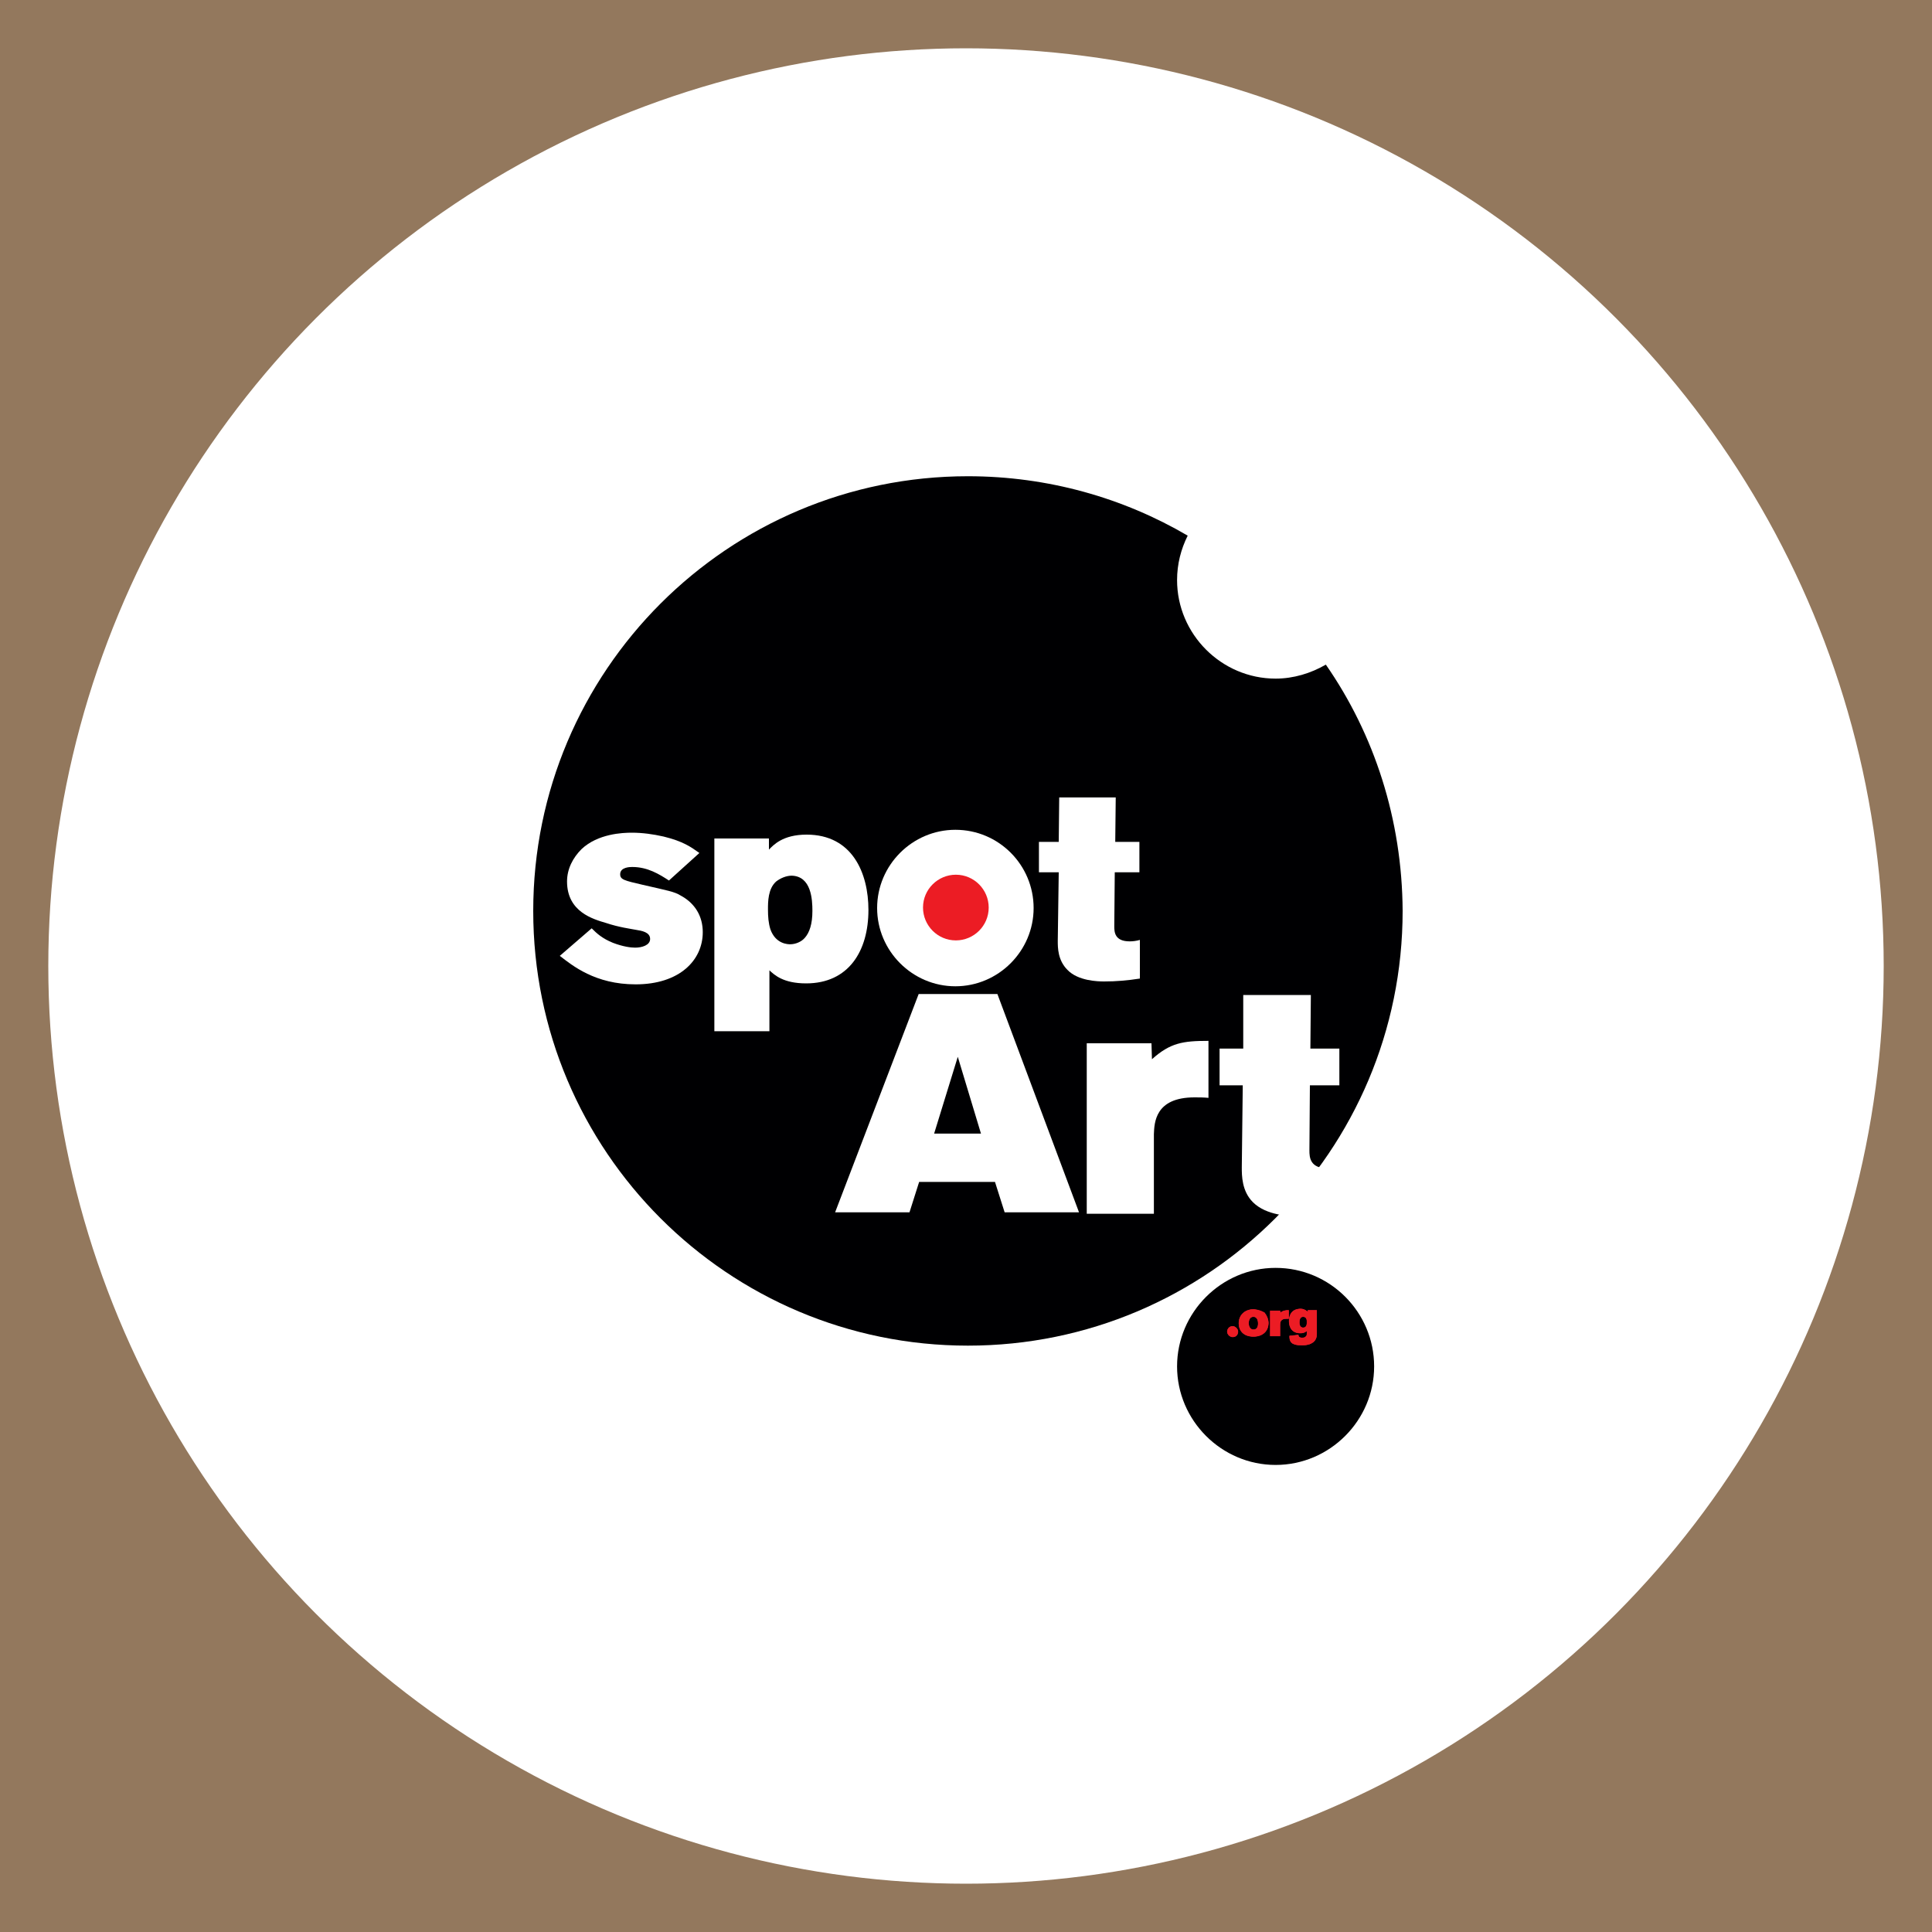
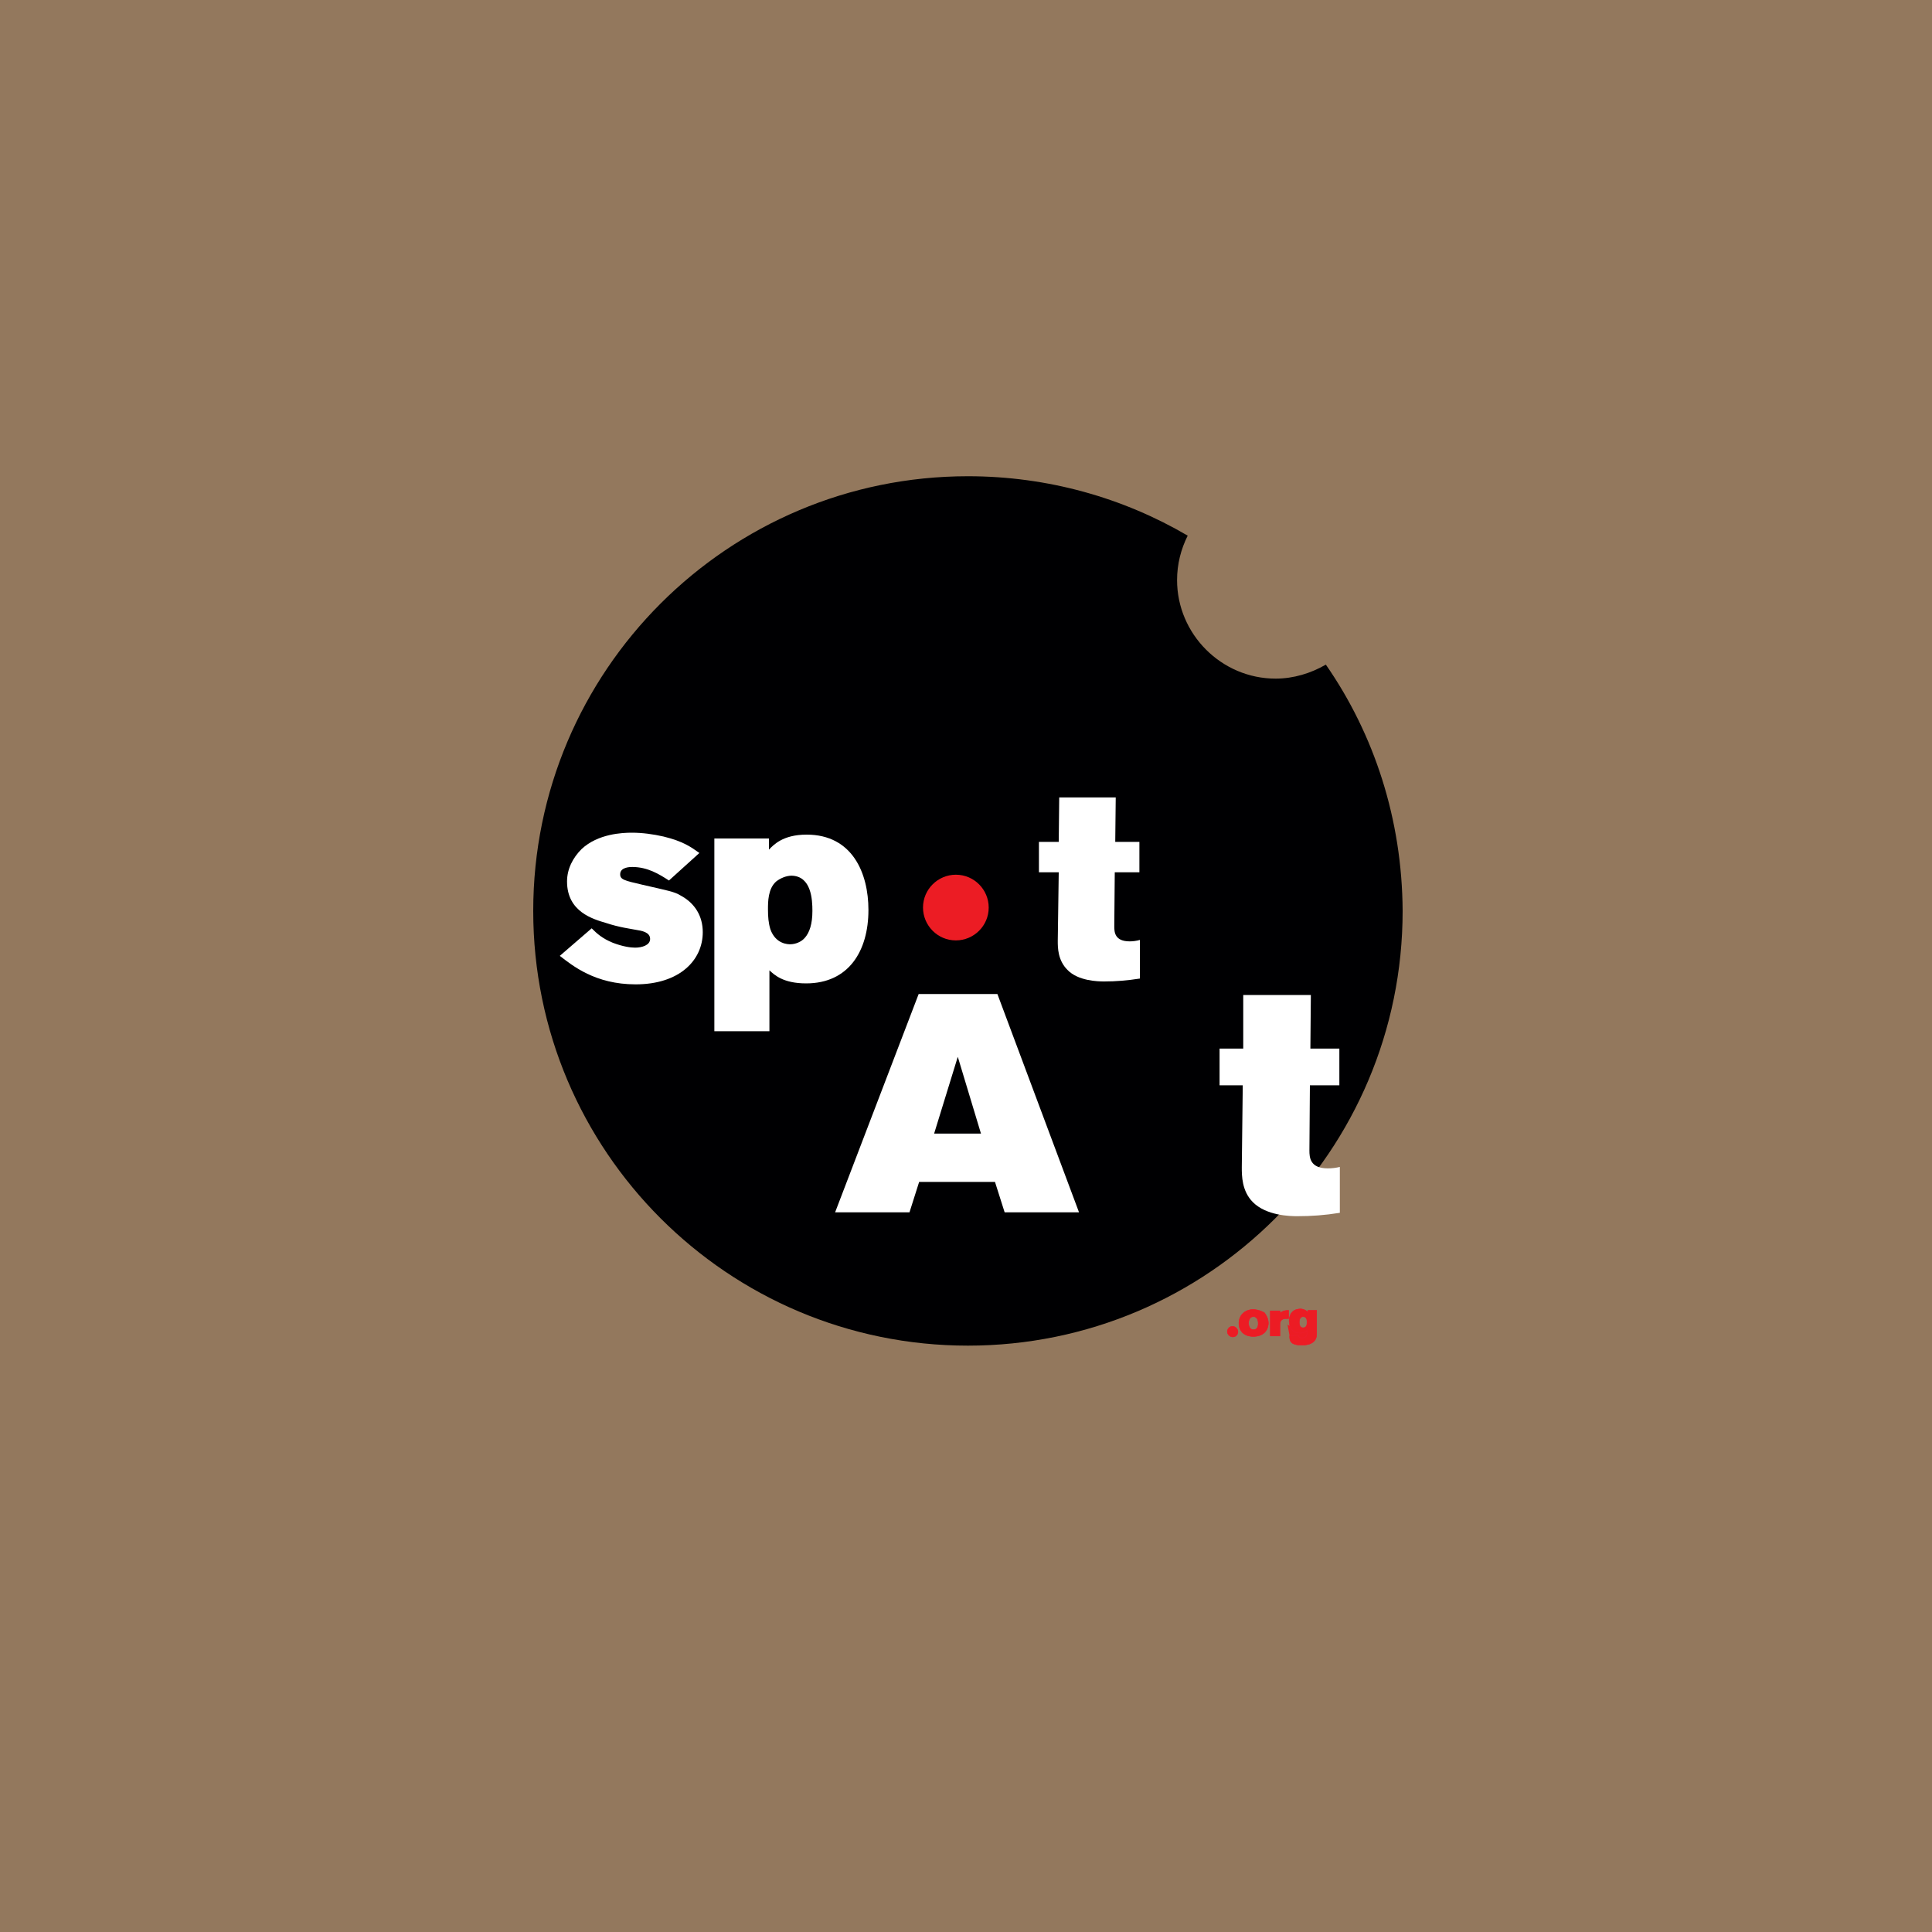
<svg xmlns="http://www.w3.org/2000/svg" version="1.1" id="Layer_1" x="0px" y="0px" viewBox="0 0 400 400" style="enable-background:new 0 0 400 400;" xml:space="preserve">
  <rect x="0" y="0" width="400" height="400" fill="#333333" stroke="none" />
  <style type="text/css">
	.st0{opacity:0.5;fill:#F4BE89;enable-background:new    ;}
	.st1{fill:#FFFFFF;}
	.st2{fill:#000002;}
	.st3{fill:#EC1C24;}
	.st4{fill:none;stroke:#EC1C2E;stroke-width:9.700000e-02;}
</style>
  <rect class="st0" width="400" height="400" />
-   <circle class="st1" cx="200" cy="200" r="190" />
  <g>
    <path class="st2" d="M274.5,137.6c-3.1,1.8-6.7,2.9-10.4,2.9c-11.2,0-20.4-9.2-20.4-20.4c0-3.3,0.8-6.4,2.2-9.2   c-13.3-7.8-28.9-12.3-45.5-12.3c-49.7,0-90,40.3-90,90s40.3,90,90,90s90-40.3,90-90C290.3,169.6,284.5,152,274.5,137.6" />
    <path class="st1" d="M122.5,192.2c1.1,1.1,2.2,2.1,4.4,3c2.1,0.8,3.7,1,4.6,1c1.4,0,3.1-0.5,3.1-1.8c0-1.4-1.7-1.7-3-1.9   c-1-0.2-3.4-0.5-6.1-1.4c-2.7-0.8-8.1-2.3-8.1-8.6c0-2.6,1.2-4.9,3-6.7c3.4-3.2,8.5-3.4,10.4-3.4c2.2,0,4.4,0.3,6.6,0.8   c4.1,1,5.7,2.2,7.4,3.4l-6.3,5.7c-2-1.3-4.4-2.8-7.6-2.8c-0.4,0-2.5,0-2.5,1.5c0,1.1,0.8,1.3,4.7,2.2c5.2,1.2,6.5,1.4,7.8,2.2   c3,1.6,4.6,4.3,4.6,7.6c0,5.8-4.8,10.8-13.9,10.8c-8.4,0-13.1-3.9-15.7-5.9L122.5,192.2" />
    <path class="st1" d="M159.2,173.6h-11.3v39.9h11.4v-12.6c1,0.9,2.8,2.7,7.6,2.7c8.8,0,12.9-6.7,12.9-15.2c0-7.6-3.3-15.6-12.8-15.6   c-5,0-6.9,2.2-7.8,3.1L159.2,173.6 M163.9,181.3c4.1,0.1,4.3,5,4.3,7.3c0,2.7-0.6,4.5-1.6,5.6c-0.7,0.8-1.9,1.3-3,1.3   c-0.4,0-3,0-4.1-3.1c-0.4-1.3-0.5-2.6-0.5-4.1c0-1.6,0-4.3,1.7-5.8C161.6,181.8,162.8,181.3,163.9,181.3z" />
    <path class="st1" d="M219.3,165.1H231l-0.1,9.2h5v6.3h-5.1l-0.1,11.2c0,1.2,0.1,3.1,3.2,3.1c0.7,0,1.4-0.1,2.1-0.3v8   c-2.6,0.4-4.9,0.6-7.4,0.6c-1.3,0-5.4-0.1-7.6-2.4c-2-2-2-4.6-2-6l0.2-14.2h-4.1v-6.3h4.1L219.3,165.1" />
-     <path class="st1" d="M214,188c0,8.9-7.3,16.2-16.2,16.2s-16.2-7.3-16.2-16.2c0-8.9,7.3-16.2,16.2-16.2   C206.8,171.8,214,179.1,214,188" />
    <path class="st3" d="M204.7,187.9c0,3.8-3.1,6.8-6.8,6.8c-3.8,0-6.8-3.1-6.8-6.8c0-3.8,3.1-6.8,6.8-6.8   C201.7,181.1,204.7,184.2,204.7,187.9" />
-     <path class="st1" d="M238.5,219.3c3.8-3.4,6.4-3.8,11.7-3.8v11.8c-1-0.1-1.9-0.1-2.9-0.1c-8.2,0-8.3,5.3-8.4,7.6v16.5h-13.9V216   h13.4L238.5,219.3" />
    <path class="st1" d="M257.4,206h14l-0.1,11.1h6v7.6h-6.1l-0.1,13.5c0,1.4,0.1,3.7,3.8,3.7c0.8,0,1.7-0.1,2.5-0.3v9.5   c-3.1,0.5-5.9,0.7-8.8,0.7c-1.5,0-6.4-0.1-9.2-2.9c-2.3-2.3-2.3-5.5-2.3-7.2l0.2-17h-4.8v-7.6h4.9L257.4,206" />
    <path class="st1" d="M172.9,251h15.4l2-6.3H206l2,6.3h15.4l-16.9-45.2h-16.3L172.9,251 M203.1,234.7h-9.7l4.9-15.9L203.1,234.7z" />
-     <path class="st2" d="M284.5,282.9c0,11.2-9.2,20.4-20.4,20.4s-20.4-9.2-20.4-20.4s9.2-20.4,20.4-20.4   C275.4,262.5,284.5,271.7,284.5,282.9" />
    <path class="st3" d="M259.6,271.1c-1.9,0-3.1,1.2-3.1,2.9c0,1.4,0.9,2.7,3,2.7c2,0,3.1-1.2,3.1-2.8c0-0.8-0.4-1.6-0.8-2.1   C261.3,271.5,260.6,271.2,259.6,271.1 M259.5,272.6c0.9,0,1,1,1,1.4c0,0.8-0.3,1.3-1,1.3c-0.8,0-1-0.9-1-1.3   C258.5,273.4,258.7,272.6,259.5,272.6z" />
    <path class="st3" d="M259.6,271.1c-1.9,0-3.1,1.2-3.1,2.9c0,1.4,0.9,2.7,3,2.7c2,0,3.1-1.2,3.1-2.8c0-0.8-0.4-1.6-0.8-2.1   C261.3,271.5,260.6,271.2,259.6,271.1 M259.5,272.6c0.9,0,1,1,1,1.4c0,0.8-0.3,1.3-1,1.3c-0.8,0-1-0.9-1-1.3   C258.5,273.4,258.7,272.6,259.5,272.6z" />
    <path class="st4" d="M259.6,271.1c-1.9,0-3.1,1.2-3.1,2.9c0,1.4,0.9,2.7,3,2.7c2,0,3.1-1.2,3.1-2.8c0-0.8-0.4-1.6-0.8-2.1   C261.3,271.5,260.6,271.2,259.6,271.1z M259.5,272.6c0.9,0,1,1,1,1.4c0,0.8-0.3,1.3-1,1.3c-0.8,0-1-0.9-1-1.3   C258.5,273.4,258.7,272.6,259.5,272.6z" />
    <path class="st3" d="M265.1,271.8c0.5-0.4,0.9-0.5,1.7-0.5v1.7c-0.2,0-0.3,0-0.5,0c-1.2,0-1.3,0.8-1.3,1.2v2.4H263v-5.2h2   L265.1,271.8" />
    <path class="st3" d="M265.1,271.8c0.5-0.4,0.9-0.5,1.7-0.5v1.7c-0.2,0-0.3,0-0.5,0c-1.2,0-1.3,0.8-1.3,1.2v2.4H263v-5.2h2   L265.1,271.8" />
    <path class="st4" d="M265.1,271.8c0.5-0.4,0.9-0.5,1.7-0.5v1.7c-0.2,0-0.3,0-0.5,0c-1.2,0-1.3,0.8-1.3,1.2v2.4H263v-5.2h2   L265.1,271.8L265.1,271.8z" />
    <path class="st3" d="M267,276.6c0,0.5,0,1.4,1,1.7c0.5,0.2,1.4,0.2,1.6,0.2c0.6,0,1.4-0.1,1.9-0.4c1-0.5,1.1-1.4,1.1-1.9v-4.9h-1.8   v0.4c-0.1-0.1-0.1-0.2-0.2-0.2c-0.4-0.3-0.8-0.5-1.3-0.5c-2,0-2.4,1.5-2.4,2.5c0,1.4,0.7,2.5,2.3,2.5c0.9,0,1.2-0.4,1.3-0.4   c0-0.1,0.1-0.1,0.1-0.2c0,0.2,0,0.4,0,0.5c0,0.4,0,0.6-0.2,0.8c-0.2,0.2-0.4,0.3-0.8,0.3c-0.8,0-0.8-0.5-0.8-0.6L267,276.6    M269.8,272.6c0.8,0,0.8,0.8,0.8,1.1c0,0.4,0,1.2-0.8,1.2c-0.5,0-0.8-0.4-0.8-1.1C269,273.6,269,272.6,269.8,272.6z" />
-     <path class="st3" d="M267,276.6c0,0.5,0,1.4,1,1.7c0.5,0.2,1.4,0.2,1.6,0.2c0.6,0,1.4-0.1,1.9-0.4c1-0.5,1.1-1.4,1.1-1.9v-4.9h-1.8   v0.4c-0.1-0.1-0.1-0.2-0.2-0.2c-0.4-0.3-0.8-0.5-1.3-0.5c-2,0-2.4,1.5-2.4,2.5c0,1.4,0.7,2.5,2.3,2.5c0.9,0,1.2-0.4,1.3-0.4   c0-0.1,0.1-0.1,0.1-0.2c0,0.2,0,0.4,0,0.5c0,0.4,0,0.6-0.2,0.8c-0.2,0.2-0.4,0.3-0.8,0.3c-0.8,0-0.8-0.5-0.8-0.6L267,276.6    M269.8,272.6c0.8,0,0.8,0.8,0.8,1.1c0,0.4,0,1.2-0.8,1.2c-0.5,0-0.8-0.4-0.8-1.1C269,273.6,269,272.6,269.8,272.6z" />
+     <path class="st3" d="M267,276.6c0,0.5,0,1.4,1,1.7c0.5,0.2,1.4,0.2,1.6,0.2c0.6,0,1.4-0.1,1.9-0.4c1-0.5,1.1-1.4,1.1-1.9v-4.9h-1.8   v0.4c-0.1-0.1-0.1-0.2-0.2-0.2c-0.4-0.3-0.8-0.5-1.3-0.5c-2,0-2.4,1.5-2.4,2.5c0.9,0,1.2-0.4,1.3-0.4   c0-0.1,0.1-0.1,0.1-0.2c0,0.2,0,0.4,0,0.5c0,0.4,0,0.6-0.2,0.8c-0.2,0.2-0.4,0.3-0.8,0.3c-0.8,0-0.8-0.5-0.8-0.6L267,276.6    M269.8,272.6c0.8,0,0.8,0.8,0.8,1.1c0,0.4,0,1.2-0.8,1.2c-0.5,0-0.8-0.4-0.8-1.1C269,273.6,269,272.6,269.8,272.6z" />
    <path class="st4" d="M267,276.6c0,0.5,0,1.4,1,1.7c0.5,0.2,1.4,0.2,1.6,0.2c0.6,0,1.4-0.1,1.9-0.4c1-0.5,1.1-1.4,1.1-1.9v-4.9h-1.8   v0.4c-0.1-0.1-0.1-0.2-0.2-0.2c-0.4-0.3-0.8-0.5-1.3-0.5c-2,0-2.4,1.5-2.4,2.5c0,1.4,0.7,2.5,2.3,2.5c0.9,0,1.2-0.4,1.3-0.4   c0-0.1,0.1-0.1,0.1-0.2c0,0.2,0,0.4,0,0.5c0,0.4,0,0.6-0.2,0.8c-0.2,0.2-0.4,0.3-0.8,0.3c-0.8,0-0.8-0.5-0.8-0.6L267,276.6   L267,276.6z M269.8,272.6c0.8,0,0.8,0.8,0.8,1.1c0,0.4,0,1.2-0.8,1.2c-0.5,0-0.8-0.4-0.8-1.1C269,273.6,269,272.6,269.8,272.6z" />
    <path class="st3" d="M256.3,275.7c0,0.6-0.4,1.1-1.1,1.1c-0.5,0-1.1-0.5-1.1-1.1c0-0.5,0.4-1.1,1.1-1.1   C255.7,274.6,256.3,275.1,256.3,275.7" />
    <path class="st3" d="M256.3,275.7c0,0.6-0.4,1.1-1.1,1.1c-0.5,0-1.1-0.5-1.1-1.1c0-0.5,0.4-1.1,1.1-1.1   C255.7,274.6,256.3,275.1,256.3,275.7" />
    <path class="st4" d="M256.3,275.7c0,0.6-0.4,1.1-1.1,1.1c-0.5,0-1.1-0.5-1.1-1.1c0-0.5,0.4-1.1,1.1-1.1   C255.7,274.6,256.3,275.1,256.3,275.7z" />
  </g>
</svg>